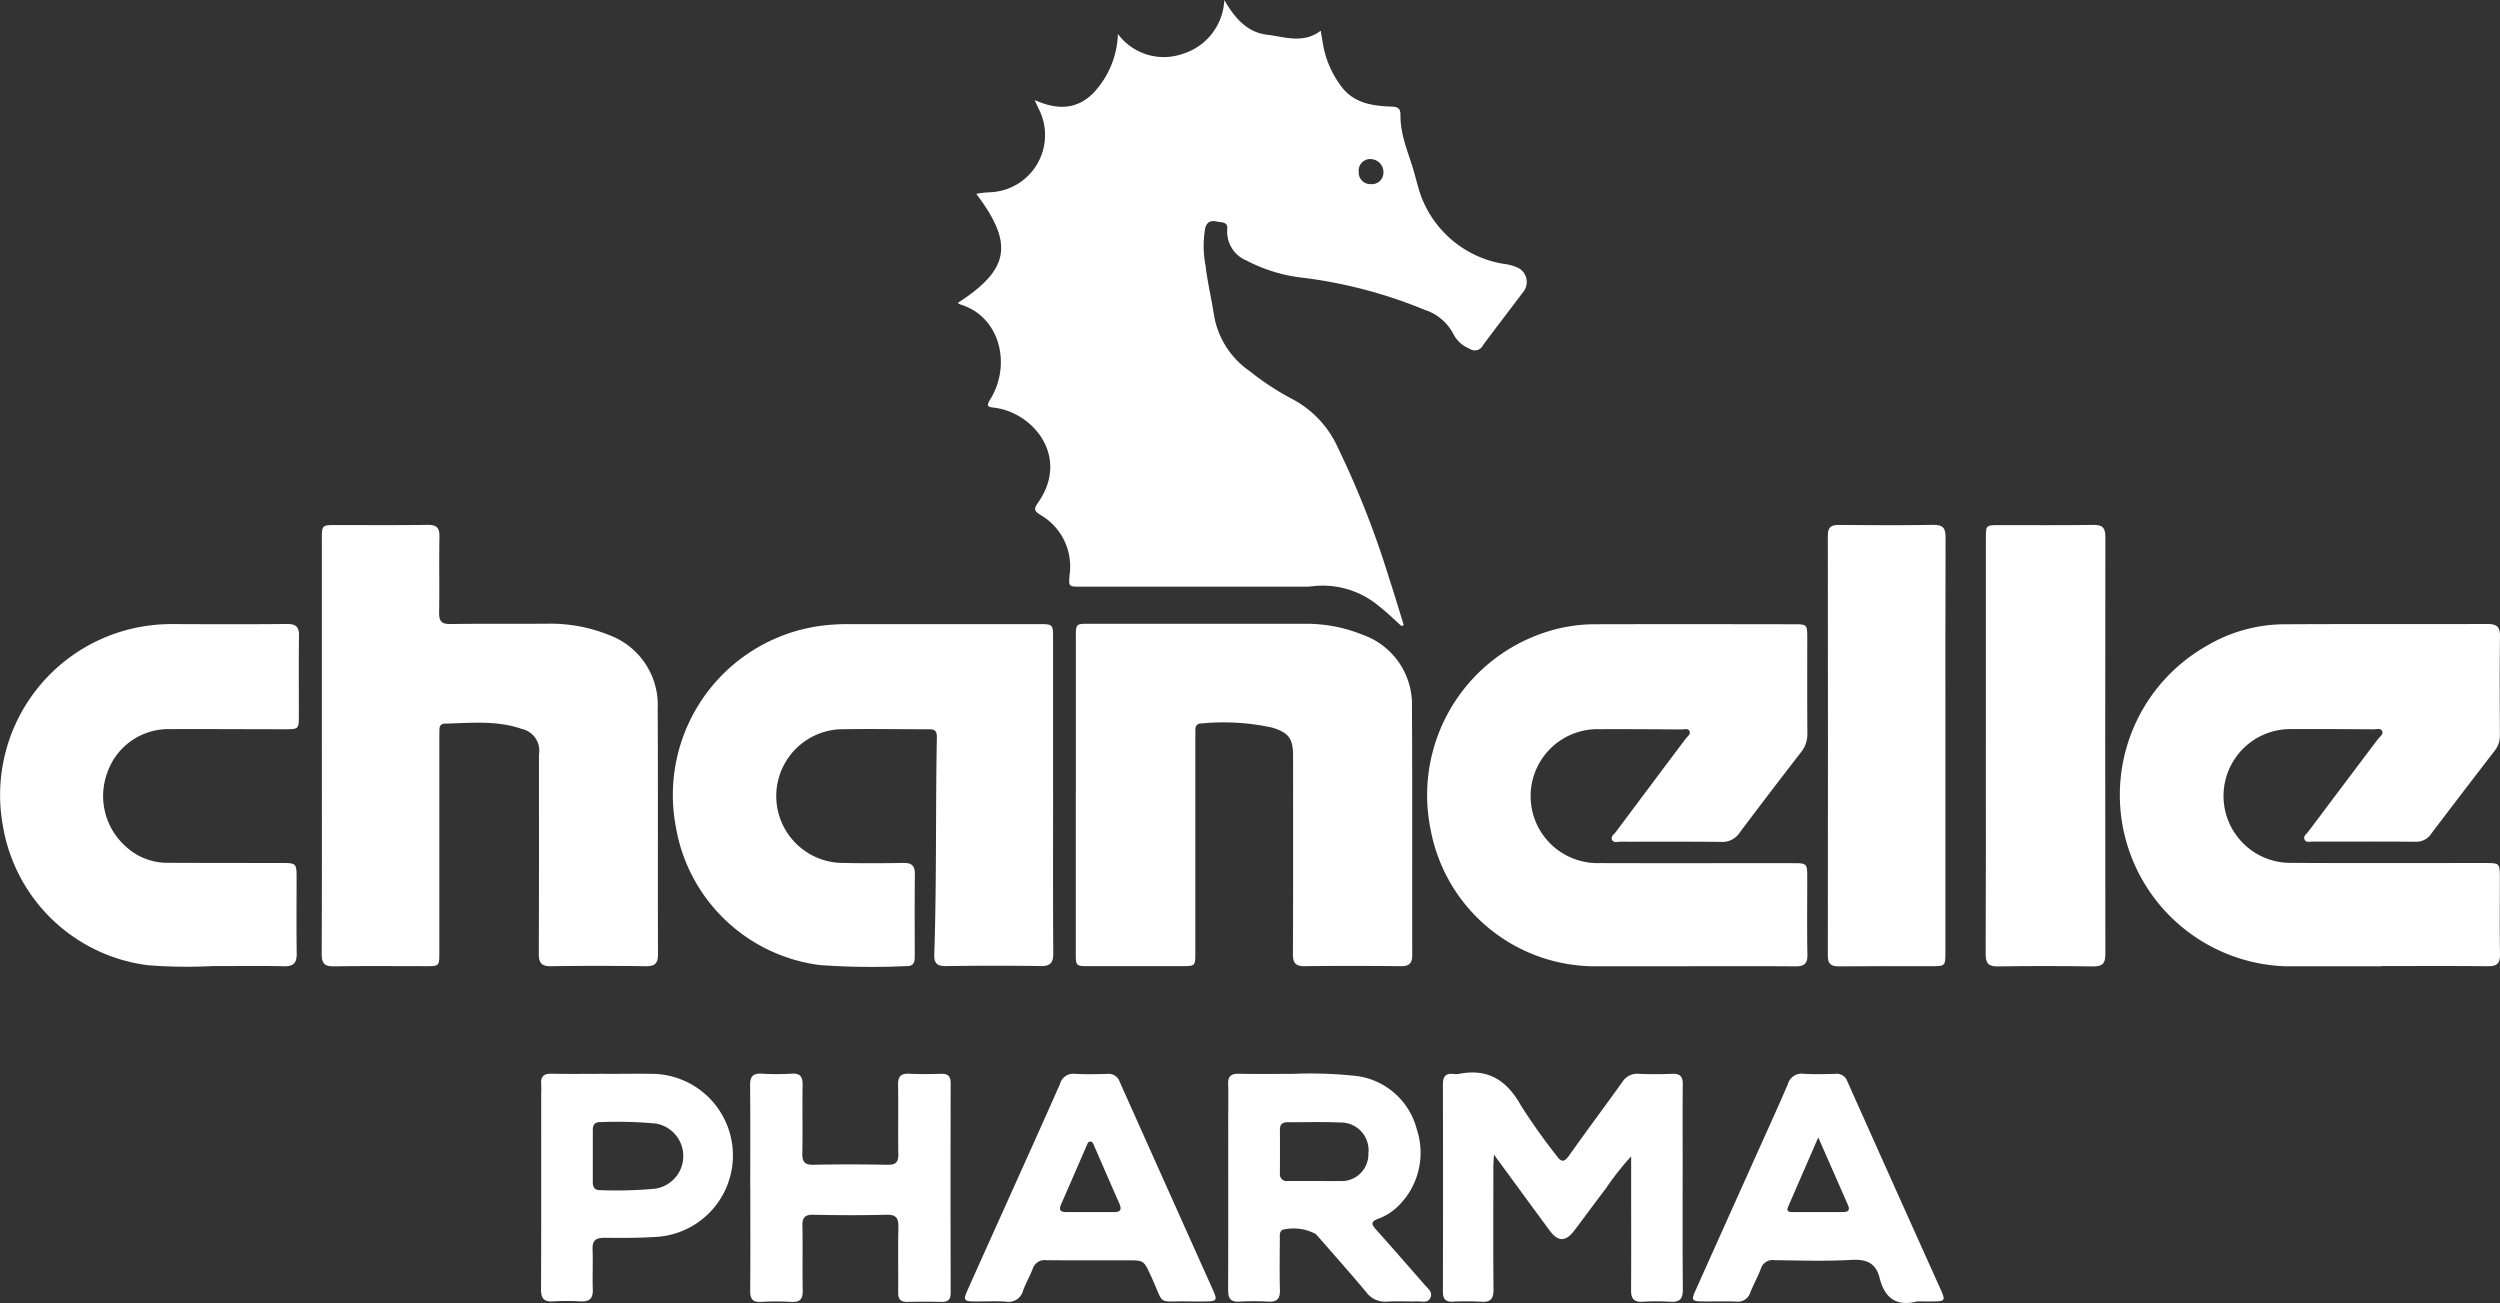
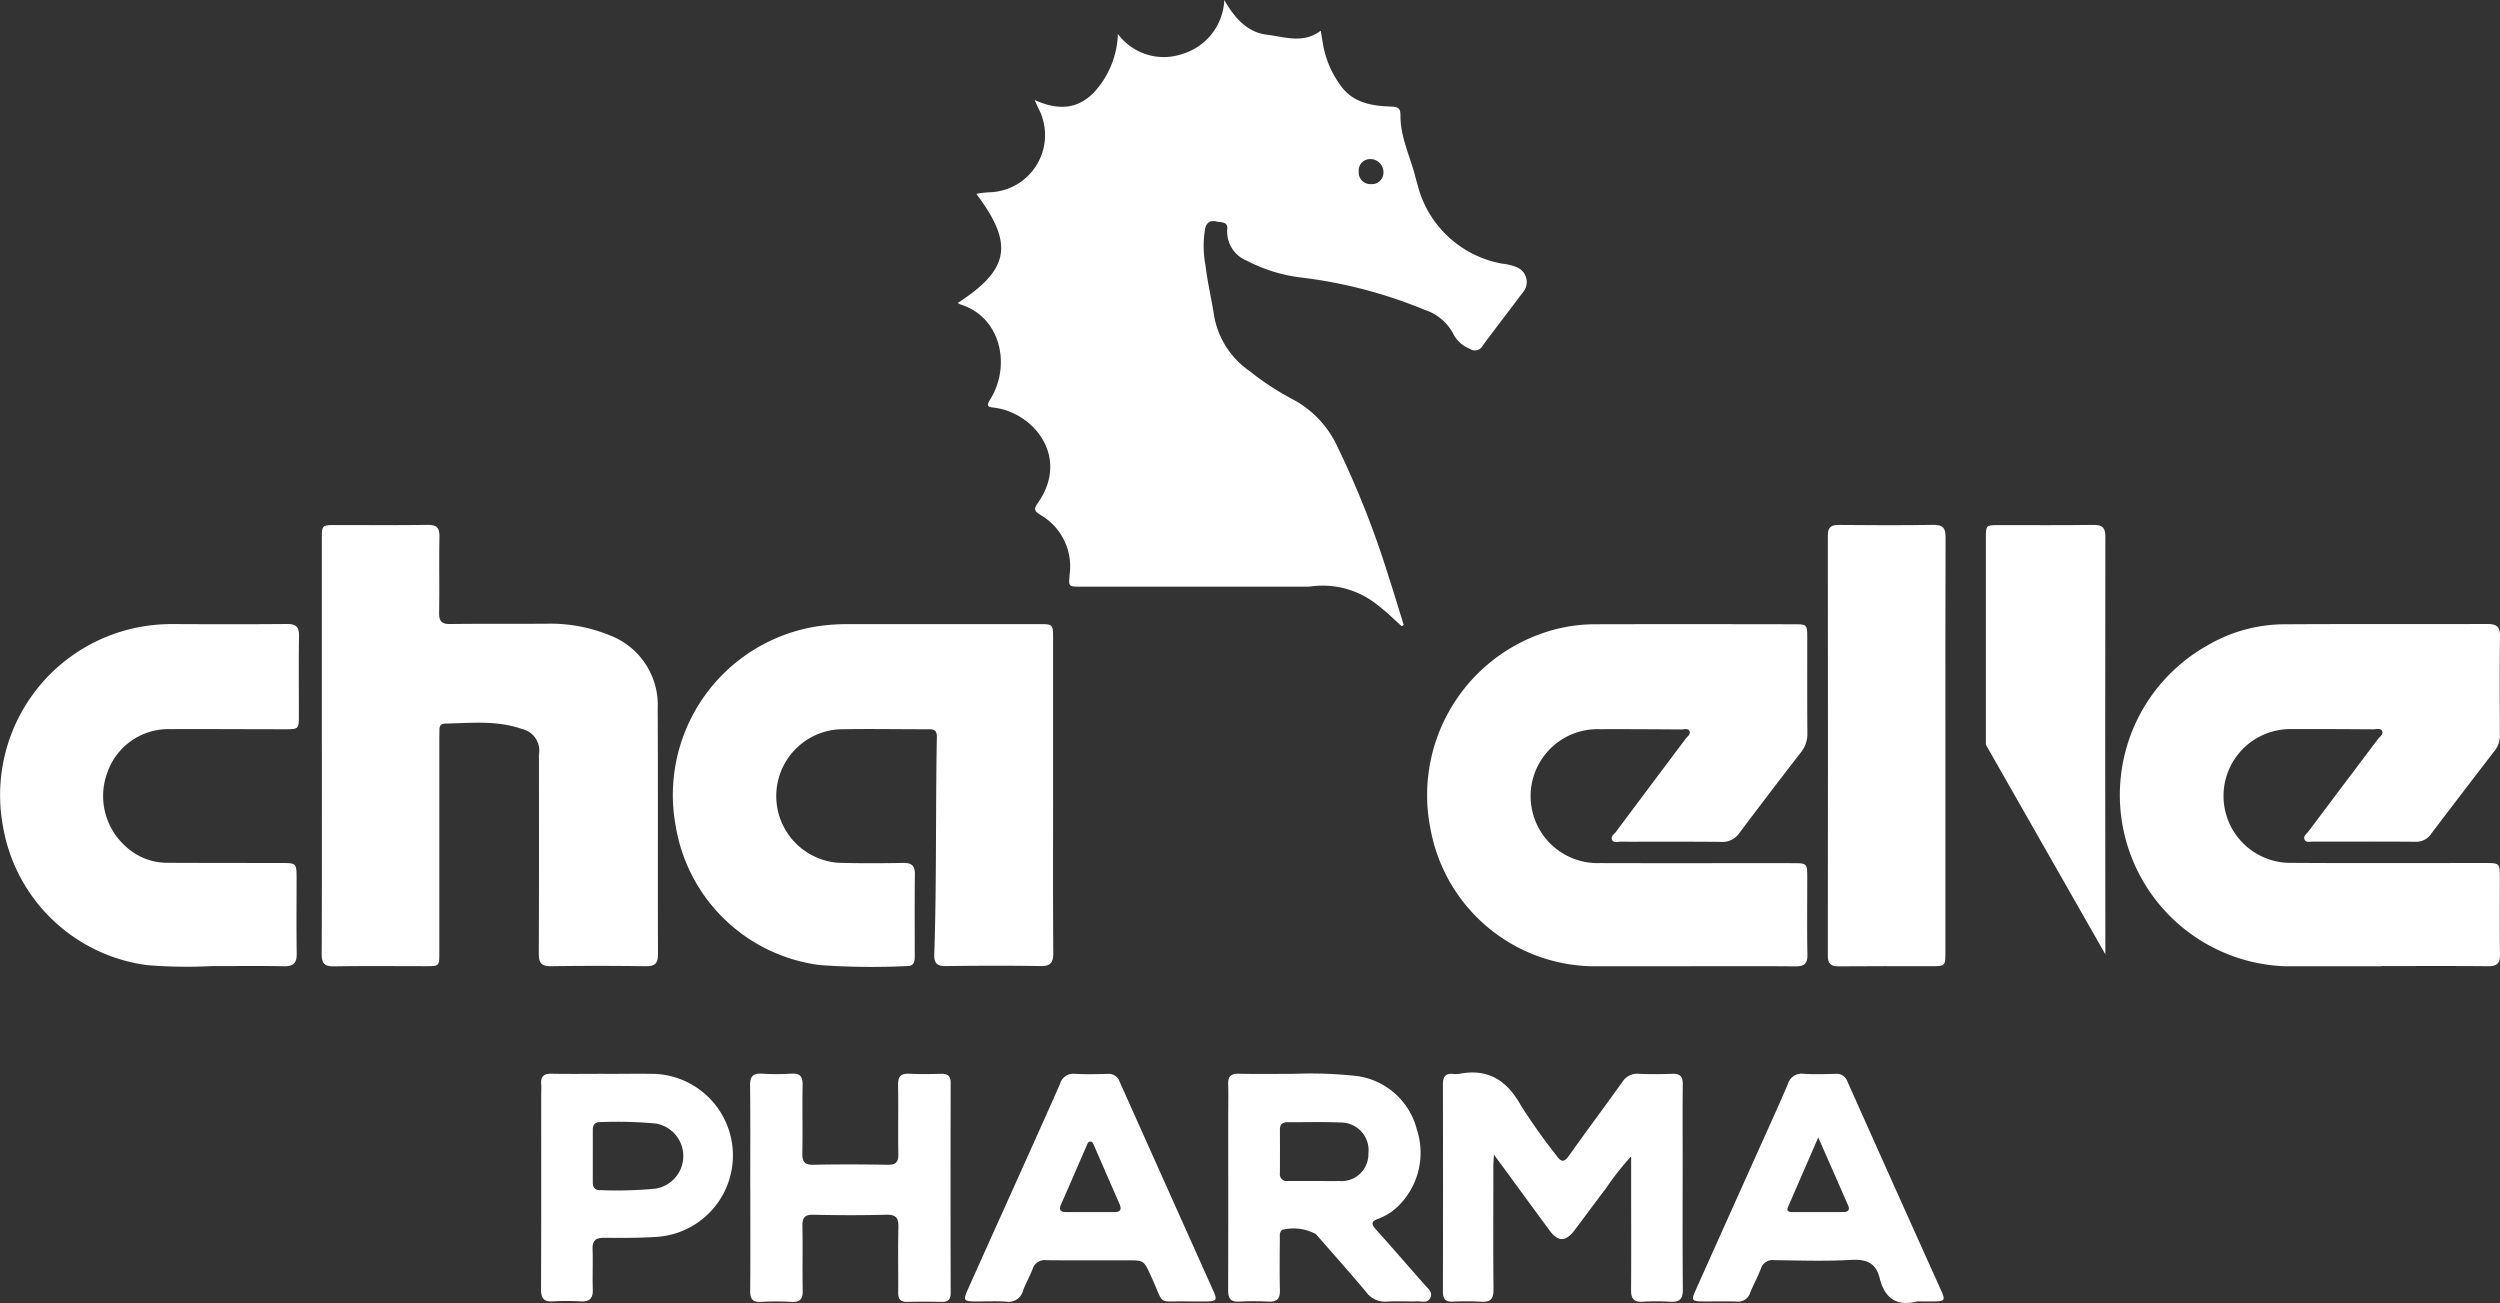
<svg xmlns="http://www.w3.org/2000/svg" width="191.866" height="100" viewBox="0 0 191.866 100">
  <rect x="0" y="0" width="191.866" height="100" fill="#333333" stroke="none" />
  <defs>
    <clipPath id="clip-path">
      <rect id="Rectangle_103" data-name="Rectangle 103" width="191.866" height="100" fill="#fff" />
    </clipPath>
  </defs>
  <g id="chanelle" clip-path="url(#clip-path)">
    <path id="Path_2210" data-name="Path 2210" d="M397.985,48.063c-.559-.5-1.09-1.029-1.681-1.486a6.715,6.715,0,0,0-5.284-1.571,3.5,3.5,0,0,1-.529.018q-8.558,0-17.115,0c-.987,0-.955,0-.877-.952a4.57,4.57,0,0,0-2.244-4.556c-.452-.281-.535-.441-.208-.9,2.494-3.523-.305-6.927-3.3-7.324-.41-.054-.717-.043-.369-.6,1.684-2.671.793-6.4-2.261-7.324a1.1,1.1,0,0,1-.206-.118c3.978-2.572,4.318-4.538,1.422-8.373a6.874,6.874,0,0,1,1.059-.121,4.393,4.393,0,0,0,3.719-6.424c-.079-.153-.144-.313-.3-.655,1.743.782,3.254.751,4.548-.58a6.931,6.931,0,0,0,1.841-4.49,4.385,4.385,0,0,0,4.977,1.524A4.526,4.526,0,0,0,384.367,0c.777,1.355,1.739,2.481,3.269,2.663,1.347.161,2.788.719,4.132-.306.069.413.133.8.2,1.188a7.469,7.469,0,0,0,1.286,2.961c.96,1.4,2.427,1.622,3.94,1.675.526.018.7.155.693.683-.015,1.652.741,3.128,1.137,4.687.087.342.191.68.282,1.022a8.177,8.177,0,0,0,6.416,5.665,3.791,3.791,0,0,1,1.023.247,1.22,1.22,0,0,1,.52,1.974c-1.013,1.354-2.051,2.689-3.055,4.049a.685.685,0,0,1-1.018.254,2.392,2.392,0,0,1-1.223-1.085,3.781,3.781,0,0,0-2.231-1.9,36.09,36.09,0,0,0-9.488-2.48A12.119,12.119,0,0,1,386.079,20a2.4,2.4,0,0,1-1.485-2.415c.063-.583-.438-.5-.785-.579-.463-.107-.785.009-.911.52a7.958,7.958,0,0,0,.029,2.86c.151,1.3.466,2.58.661,3.876a6.532,6.532,0,0,0,2.719,4.216,20.774,20.774,0,0,0,3.357,2.191,7.847,7.847,0,0,1,3.426,3.7,70.377,70.377,0,0,1,3.9,9.924c.4,1.217.766,2.445,1.147,3.668l-.157.1m-2.349-33.929a.886.886,0,0,0,.949-.887,1,1,0,0,0-.975-1.035.877.877,0,0,0-.92.976.889.889,0,0,0,.945.945" transform="translate(-290.406)" fill="#fff" />
    <path id="Path_2211" data-name="Path 2211" d="M122.242,216.4q0-7.912,0-15.825c0-1.1,0-1.107,1.068-1.108,2.347,0,4.695.019,7.041-.013.684-.009.931.2.917.905-.038,1.943.01,3.887-.025,5.83-.012.657.192.884.862.874,2.448-.034,4.9-.009,7.344-.023a12.029,12.029,0,0,1,4.876.883,5.72,5.72,0,0,1,3.692,5.648c.035,6.284,0,12.569.023,18.853,0,.706-.262.908-.939.9-2.423-.031-4.846-.035-7.268,0-.741.011-.943-.259-.94-.968.023-5.1.012-10.2.013-15.294a1.7,1.7,0,0,0-1.312-1.946c-1.934-.68-3.939-.453-5.927-.41-.276.006-.4.188-.4.452,0,.227-.009.454-.009.681q0,8.215,0,16.43c0,1.05,0,1.052-1.048,1.052-2.347,0-4.695-.025-7.041.014-.742.012-.941-.251-.938-.963.024-5.325.013-10.651.013-15.976" transform="translate(-97.542 -159.171)" fill="#fff" />
    <path id="Path_2212" data-name="Path 2212" d="M825.624,263.361c-2.474,0-4.948.008-7.422,0a13.156,13.156,0,0,1-5.962-24.6,11.769,11.769,0,0,1,6.073-1.645c5.15-.033,10.3,0,15.451-.023.713,0,.978.211.967.949-.036,2.524-.019,5.049-.009,7.574a1.836,1.836,0,0,1-.387,1.191q-2.452,3.177-4.876,6.375a1.362,1.362,0,0,1-1.2.624c-2.625-.023-5.251-.008-7.877-.013-.218,0-.508.093-.634-.125-.158-.274.135-.454.276-.643q2.659-3.543,5.327-7.08c.145-.193.448-.378.339-.63s-.45-.137-.687-.138c-2.121-.014-4.241-.027-6.362-.018a5.134,5.134,0,0,0-.094,10.267c5,.035,10,.011,15,.013,1.171,0,1.172,0,1.173,1.171,0,1.944-.023,3.888.012,5.832.013.7-.24.924-.925.917-2.726-.027-5.453-.011-8.18-.011Z" transform="translate(-642.866 -189.205)" fill="#fff" />
    <path id="Path_2213" data-name="Path 2213" d="M562.359,263.4h-7.042a12.849,12.849,0,0,1-12.765-10.486,13.148,13.148,0,0,1,8.424-15.018,12.266,12.266,0,0,1,4.152-.746c5.1-.015,10.2-.007,15.3,0,1,0,1.027.024,1.029,1.009,0,2.448-.01,4.9.008,7.345a2.215,2.215,0,0,1-.482,1.462q-2.39,3.08-4.731,6.2a1.569,1.569,0,0,1-1.405.687c-2.574-.029-5.149-.01-7.724-.015-.219,0-.512.1-.635-.119-.155-.272.144-.449.285-.638q2.673-3.579,5.356-7.15c.13-.174.394-.337.293-.572-.108-.252-.4-.135-.617-.136-2.095-.014-4.19-.027-6.285-.02a5.141,5.141,0,1,0,.012,10.277c4.922.016,9.844,0,14.766.006,1.157,0,1.158,0,1.158,1.182,0,1.944-.025,3.888.013,5.831.014.711-.257.914-.93.907-2.726-.025-5.452-.01-8.178-.01Z" transform="translate(-432.756 -189.241)" fill="#fff" />
    <path id="Path_2214" data-name="Path 2214" d="M284.815,250.26c0,4.039-.015,8.078.014,12.116.005.743-.194,1.029-.979,1.015-2.423-.042-4.846-.031-7.269,0-.651.007-.909-.21-.886-.873.189-5.549.093-11.1.2-16.652.011-.535-.156-.654-.627-.652-2.3.008-4.595-.043-6.891.006a5.133,5.133,0,0,0,.01,10.246c1.639.045,3.281.036,4.922.009.642-.01.905.2.9.868-.029,2.069-.012,4.14-.011,6.209,0,.424,0,.846-.6.838a56.149,56.149,0,0,1-6.658-.074A12.86,12.86,0,0,1,255.862,252.7a13.1,13.1,0,0,1,11.254-15.439,16.319,16.319,0,0,1,1.962-.115q7.308,0,14.615,0c1.119,0,1.121,0,1.121,1.148q0,5.982,0,11.965" transform="translate(-203.994 -189.248)" fill="#fff" />
-     <path id="Path_2215" data-name="Path 2215" d="M408.793,250.086q0-6.018,0-12.037c0-1.024.006-1.03.994-1.03q8.29,0,16.579,0a11.482,11.482,0,0,1,4.431.84,5.669,5.669,0,0,1,3.79,5.575c.039,6.334.006,12.668.023,19,0,.671-.255.87-.9.863-2.448-.025-4.9-.03-7.343,0-.695.009-.917-.229-.914-.918.022-5.072.012-10.144.011-15.217,0-1.333-.328-1.792-1.62-2.179a17.517,17.517,0,0,0-5.414-.315.422.422,0,0,0-.462.476c0,.252-.007.5-.007.757q0,8.176,0,16.352c0,1.039,0,1.042-1.057,1.042q-3.558,0-7.116,0c-.991,0-1-.006-1-1.025q0-6.094,0-12.189" transform="translate(-326.225 -189.146)" fill="#fff" />
    <path id="Path_2216" data-name="Path 2216" d="M16.251,263.352a37.2,37.2,0,0,1-4.967-.075A12.926,12.926,0,0,1,.217,252.561a13.115,13.115,0,0,1,10.545-15.238,13.447,13.447,0,0,1,2.407-.22c2.952.013,5.9.021,8.856-.006.687-.006.935.22.924.916-.033,2.043-.009,4.087-.012,6.131,0,1-.03,1.031-1.01,1.031-2.952,0-5.9-.022-8.856-.01A4.97,4.97,0,0,0,8.237,248.5a5.18,5.18,0,0,0,1.413,5.67,4.68,4.68,0,0,0,3.166,1.255c2.927.014,5.854.011,8.78.016,1.152,0,1.165.014,1.166,1.2,0,1.918-.02,3.836.01,5.753.011.718-.248.986-.973.97-1.665-.036-3.33-.012-5.549-.012" transform="translate(0 -189.208)" fill="#fff" />
-     <path id="Path_2217" data-name="Path 2217" d="M754.521,216.319q0-7.915,0-15.829c0-1.018.005-1.024,1-1.025,2.424,0,4.848.02,7.271-.015.7-.01.9.241.9.92q-.024,16.019,0,32.037c0,.754-.274.936-.974.926-2.423-.034-4.848-.038-7.27,0-.74.012-.945-.244-.942-.96.024-5.352.013-10.7.013-16.056" transform="translate(-602.113 -159.165)" fill="#fff" />
+     <path id="Path_2217" data-name="Path 2217" d="M754.521,216.319q0-7.915,0-15.829c0-1.018.005-1.024,1-1.025,2.424,0,4.848.02,7.271-.015.7-.01.9.241.9.92q-.024,16.019,0,32.037" transform="translate(-602.113 -159.165)" fill="#fff" />
    <path id="Path_2218" data-name="Path 2218" d="M703.548,216.387q0,7.909,0,15.817c0,1.11,0,1.111-1.139,1.111-2.346,0-4.692-.014-7.038.009-.606.006-.848-.179-.847-.817q.021-16.12,0-32.24c0-.637.237-.824.845-.818,2.422.023,4.844.034,7.265-.006.754-.012.929.277.926.974-.022,5.323-.012,10.646-.012,15.969" transform="translate(-554.245 -159.161)" fill="#fff" />
    <path id="Path_2219" data-name="Path 2219" d="M562.706,413.957a21.565,21.565,0,0,0-1.942,2.468c-.813,1.062-1.6,2.143-2.408,3.21-.674.891-1.26.895-1.917,0-1.391-1.886-2.773-3.78-4.265-5.817-.02.427-.042.688-.042.949,0,3.13-.02,6.26.011,9.389.007.719-.209,1.008-.945.957a21.273,21.273,0,0,0-2.195-.005c-.562.02-.744-.225-.743-.769q.018-7.95,0-15.9c0-.571.175-.865.778-.811a1.629,1.629,0,0,0,.453,0c2.228-.44,3.678.492,4.759,2.43a46.339,46.339,0,0,0,2.713,3.825c.355.506.586.572.981.014,1.34-1.9,2.734-3.753,4.083-5.642a1.34,1.34,0,0,1,1.267-.633c.856.039,1.717.033,2.574,0,.585-.02.808.205.8.8-.022,1.943-.008,3.887-.008,5.83,0,3.307-.017,6.613.014,9.919.007.737-.252.991-.967.944a17.538,17.538,0,0,0-2.119,0c-.666.038-.892-.245-.887-.885.018-2.4.006-4.8.006-7.193,0-.956,0-1.912,0-3.08" transform="translate(-437.522 -325.211)" fill="#fff" />
    <path id="Path_2220" data-name="Path 2220" d="M471.705,407.984a32.306,32.306,0,0,1,4.915.177,5.52,5.52,0,0,1,4.527,4.078,5.732,5.732,0,0,1-1.467,5.934,4.314,4.314,0,0,1-1.535.95c-.462.179-.519.37-.18.75,1.278,1.43,2.536,2.877,3.8,4.319.245.279.619.537.429.969-.2.453-.659.275-1.013.285-.782.024-1.568-.035-2.347.02a1.8,1.8,0,0,1-1.609-.781c-1.252-1.486-2.54-2.941-3.821-4.4a3.6,3.6,0,0,0-2.569-.333c-.25.174-.2.448-.2.693-.006,1.313-.027,2.626.007,3.938.017.655-.218.916-.878.882a21.69,21.69,0,0,0-2.271,0c-.714.038-.827-.333-.825-.933.014-4.418.007-8.836.007-13.255,0-.833.02-1.667-.005-2.5-.018-.581.2-.812.8-.8,1.363.029,2.727.009,4.236.009m1.652,8.222c.606,0,1.212.014,1.817,0a2.063,2.063,0,0,0,2.257-2.108,2.129,2.129,0,0,0-2.178-2.381c-1.335-.061-2.674-.014-4.012-.024-.408,0-.607.169-.6.584q.008,1.666,0,3.331a.522.522,0,0,0,.6.6c.707,0,1.413,0,2.12,0" transform="translate(-372.413 -325.571)" fill="#fff" />
    <path id="Path_2221" data-name="Path 2221" d="M285.022,416.741c0-2.625.018-5.251-.013-7.877-.008-.687.207-.957.906-.914a18.521,18.521,0,0,0,2.271,0c.683-.042.867.244.855.887-.033,1.741.013,3.484-.022,5.226-.013.65.174.893.854.879,1.893-.039,3.787-.033,5.68,0,.616.01.848-.179.835-.816-.034-1.767.012-3.535-.022-5.3-.013-.663.214-.906.875-.87.806.043,1.616.025,2.423.006.495-.011.739.148.738.69q-.016,8.066,0,16.132c0,.478-.18.689-.668.68-.883-.017-1.768-.021-2.651,0-.526.014-.713-.207-.708-.72.016-1.666-.025-3.333.017-5,.018-.7-.165-.986-.921-.967-1.867.048-3.737.043-5.6,0-.69-.015-.859.247-.846.887.035,1.64-.011,3.282.023,4.922.014.653-.2.918-.867.879a21.819,21.819,0,0,0-2.347,0c-.643.032-.821-.243-.816-.848.022-2.626.009-5.251.009-7.877" transform="translate(-227.443 -325.55)" fill="#fff" />
    <path id="Path_2222" data-name="Path 2222" d="M383.841,425.484c-2.526-.06-1.806.427-2.906-1.957-.549-1.188-.517-1.2-1.822-1.2-2.069,0-4.138.013-6.206-.008a.956.956,0,0,0-1.045.661c-.218.564-.528,1.092-.735,1.659a1.149,1.149,0,0,1-1.312.86c-.778-.052-1.563-.008-2.345-.014-.9-.006-.96-.089-.6-.891q1.39-3.108,2.791-6.211c1.436-3.2,2.883-6.391,4.3-9.6a1.042,1.042,0,0,1,1.126-.766c.83.043,1.665.026,2.5.005a.884.884,0,0,1,.94.585q3.6,8.047,7.208,16.087c.3.677.229.773-.523.789-.454.01-.908,0-1.362,0m-7.571-6.857c.606,0,1.212-.007,1.817,0,.512.008.617-.2.415-.656-.654-1.476-1.292-2.96-1.938-4.44-.059-.135-.108-.312-.284-.316s-.227.177-.286.311c-.656,1.5-1.3,3.01-1.966,4.511-.206.466,0,.593.423.59.606,0,1.212,0,1.817,0" transform="translate(-292.605 -325.603)" fill="#fff" />
    <path id="Path_2223" data-name="Path 2223" d="M660.479,425.477c-1.595.414-2.492-.275-2.87-1.8-.284-1.146-1.006-1.456-2.17-1.389-1.962.113-3.935.046-5.9.021a.937.937,0,0,0-1.042.651c-.243.635-.576,1.235-.831,1.866a.967.967,0,0,1-1.055.659c-.882-.027-1.766,0-2.65-.01-.748-.012-.808-.112-.5-.8q2.336-5.214,4.679-10.426c.816-1.818,1.646-3.631,2.431-5.462a1.089,1.089,0,0,1,1.2-.781c.8.047,1.615.025,2.422.006a.871.871,0,0,1,.939.575q3.579,8.017,7.185,16.021c.353.789.3.856-.548.867-.429.006-.858,0-1.287,0M652.9,412.889c-.828,1.9-1.578,3.622-2.321,5.343-.144.335.079.388.339.388,1.307,0,2.615,0,3.922-.005.376,0,.5-.177.341-.533-.175-.39-.345-.782-.516-1.173l-1.766-4.019" transform="translate(-513.354 -325.596)" fill="#fff" />
    <path id="Path_2224" data-name="Path 2224" d="M210.459,408.012c1.287,0,2.574-.024,3.86,0a6.265,6.265,0,0,1,.262,12.5c-1.388.1-2.773.088-4.158.079-.645,0-.915.209-.892.875.036,1.033-.017,2.069.017,3.1.023.7-.276.941-.949.905a18.442,18.442,0,0,0-2.118,0c-.7.043-.908-.248-.905-.928.021-4.92.011-9.84.011-14.76,0-.328.021-.657,0-.984-.043-.581.195-.815.789-.8,1.362.027,2.725.008,4.087.008v-.006m-.915,6.281c0,.68,0,1.361,0,2.041,0,.393.149.624.577.611a31.225,31.225,0,0,0,4.226-.114,2.531,2.531,0,0,0,.013-5,32.611,32.611,0,0,0-4.226-.108c-.418-.013-.592.2-.589.6,0,.655,0,1.311,0,1.966" transform="translate(-164.053 -325.595)" fill="#fff" />
  </g>
</svg>